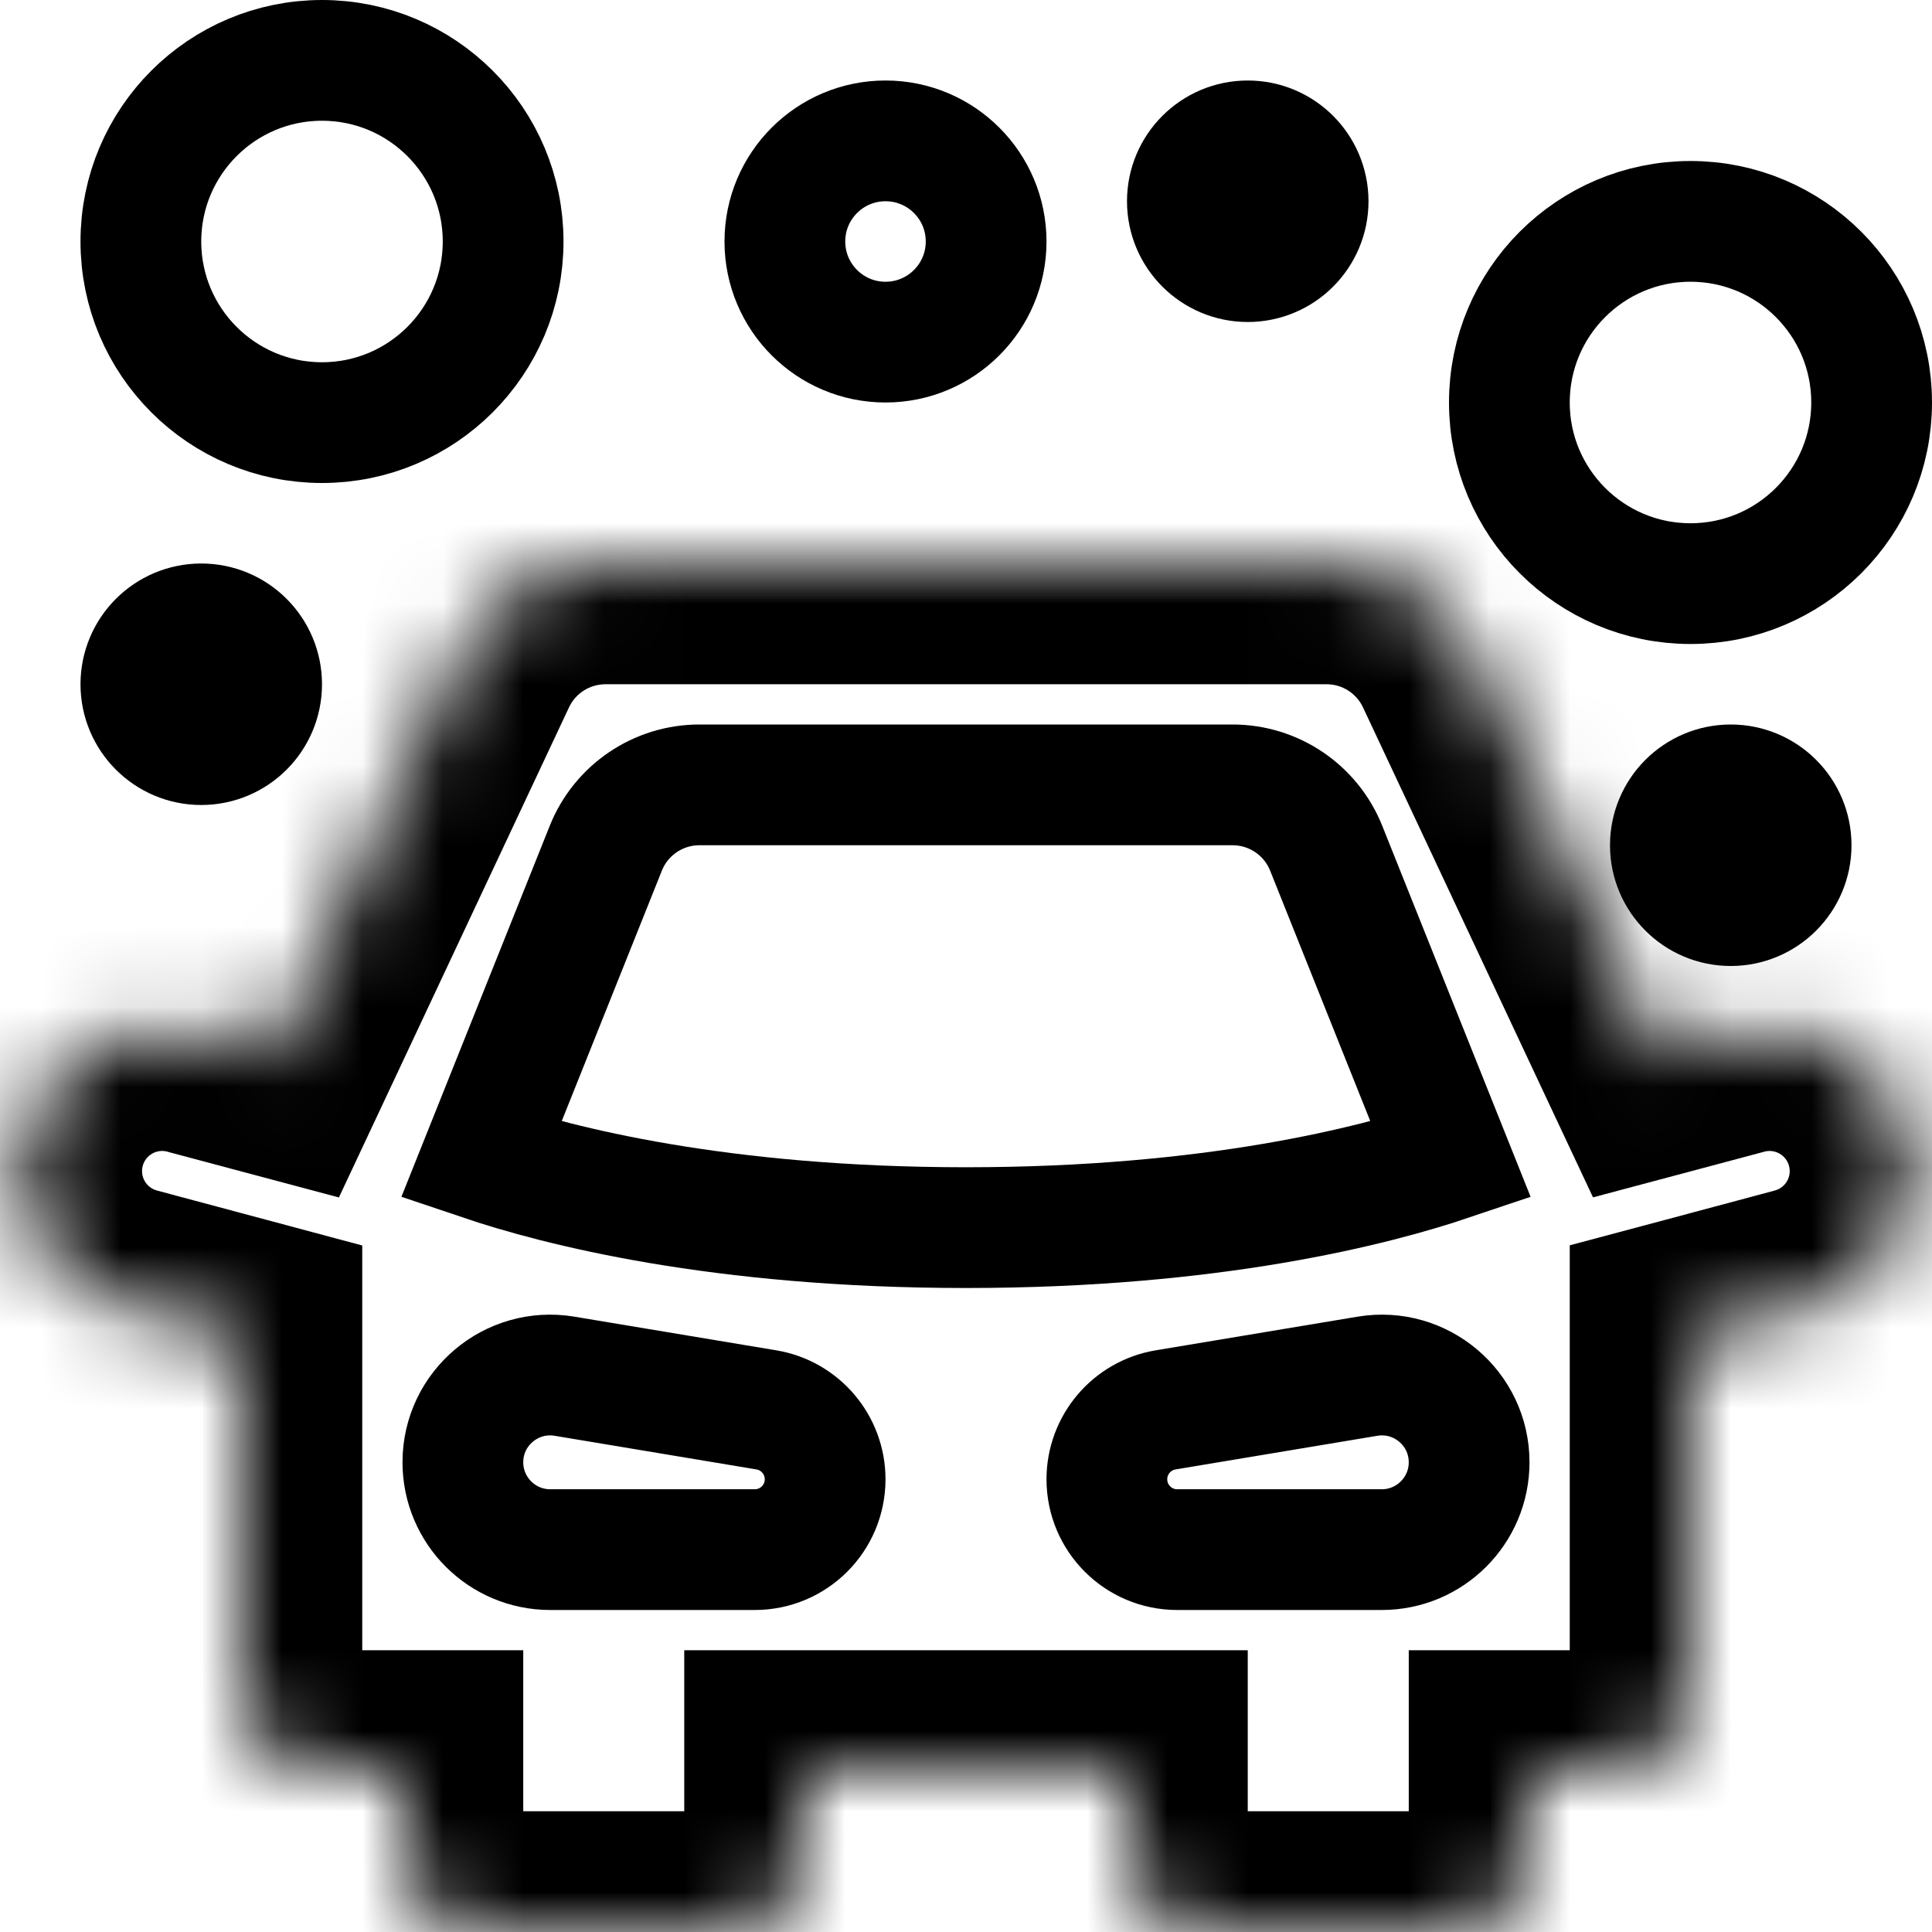
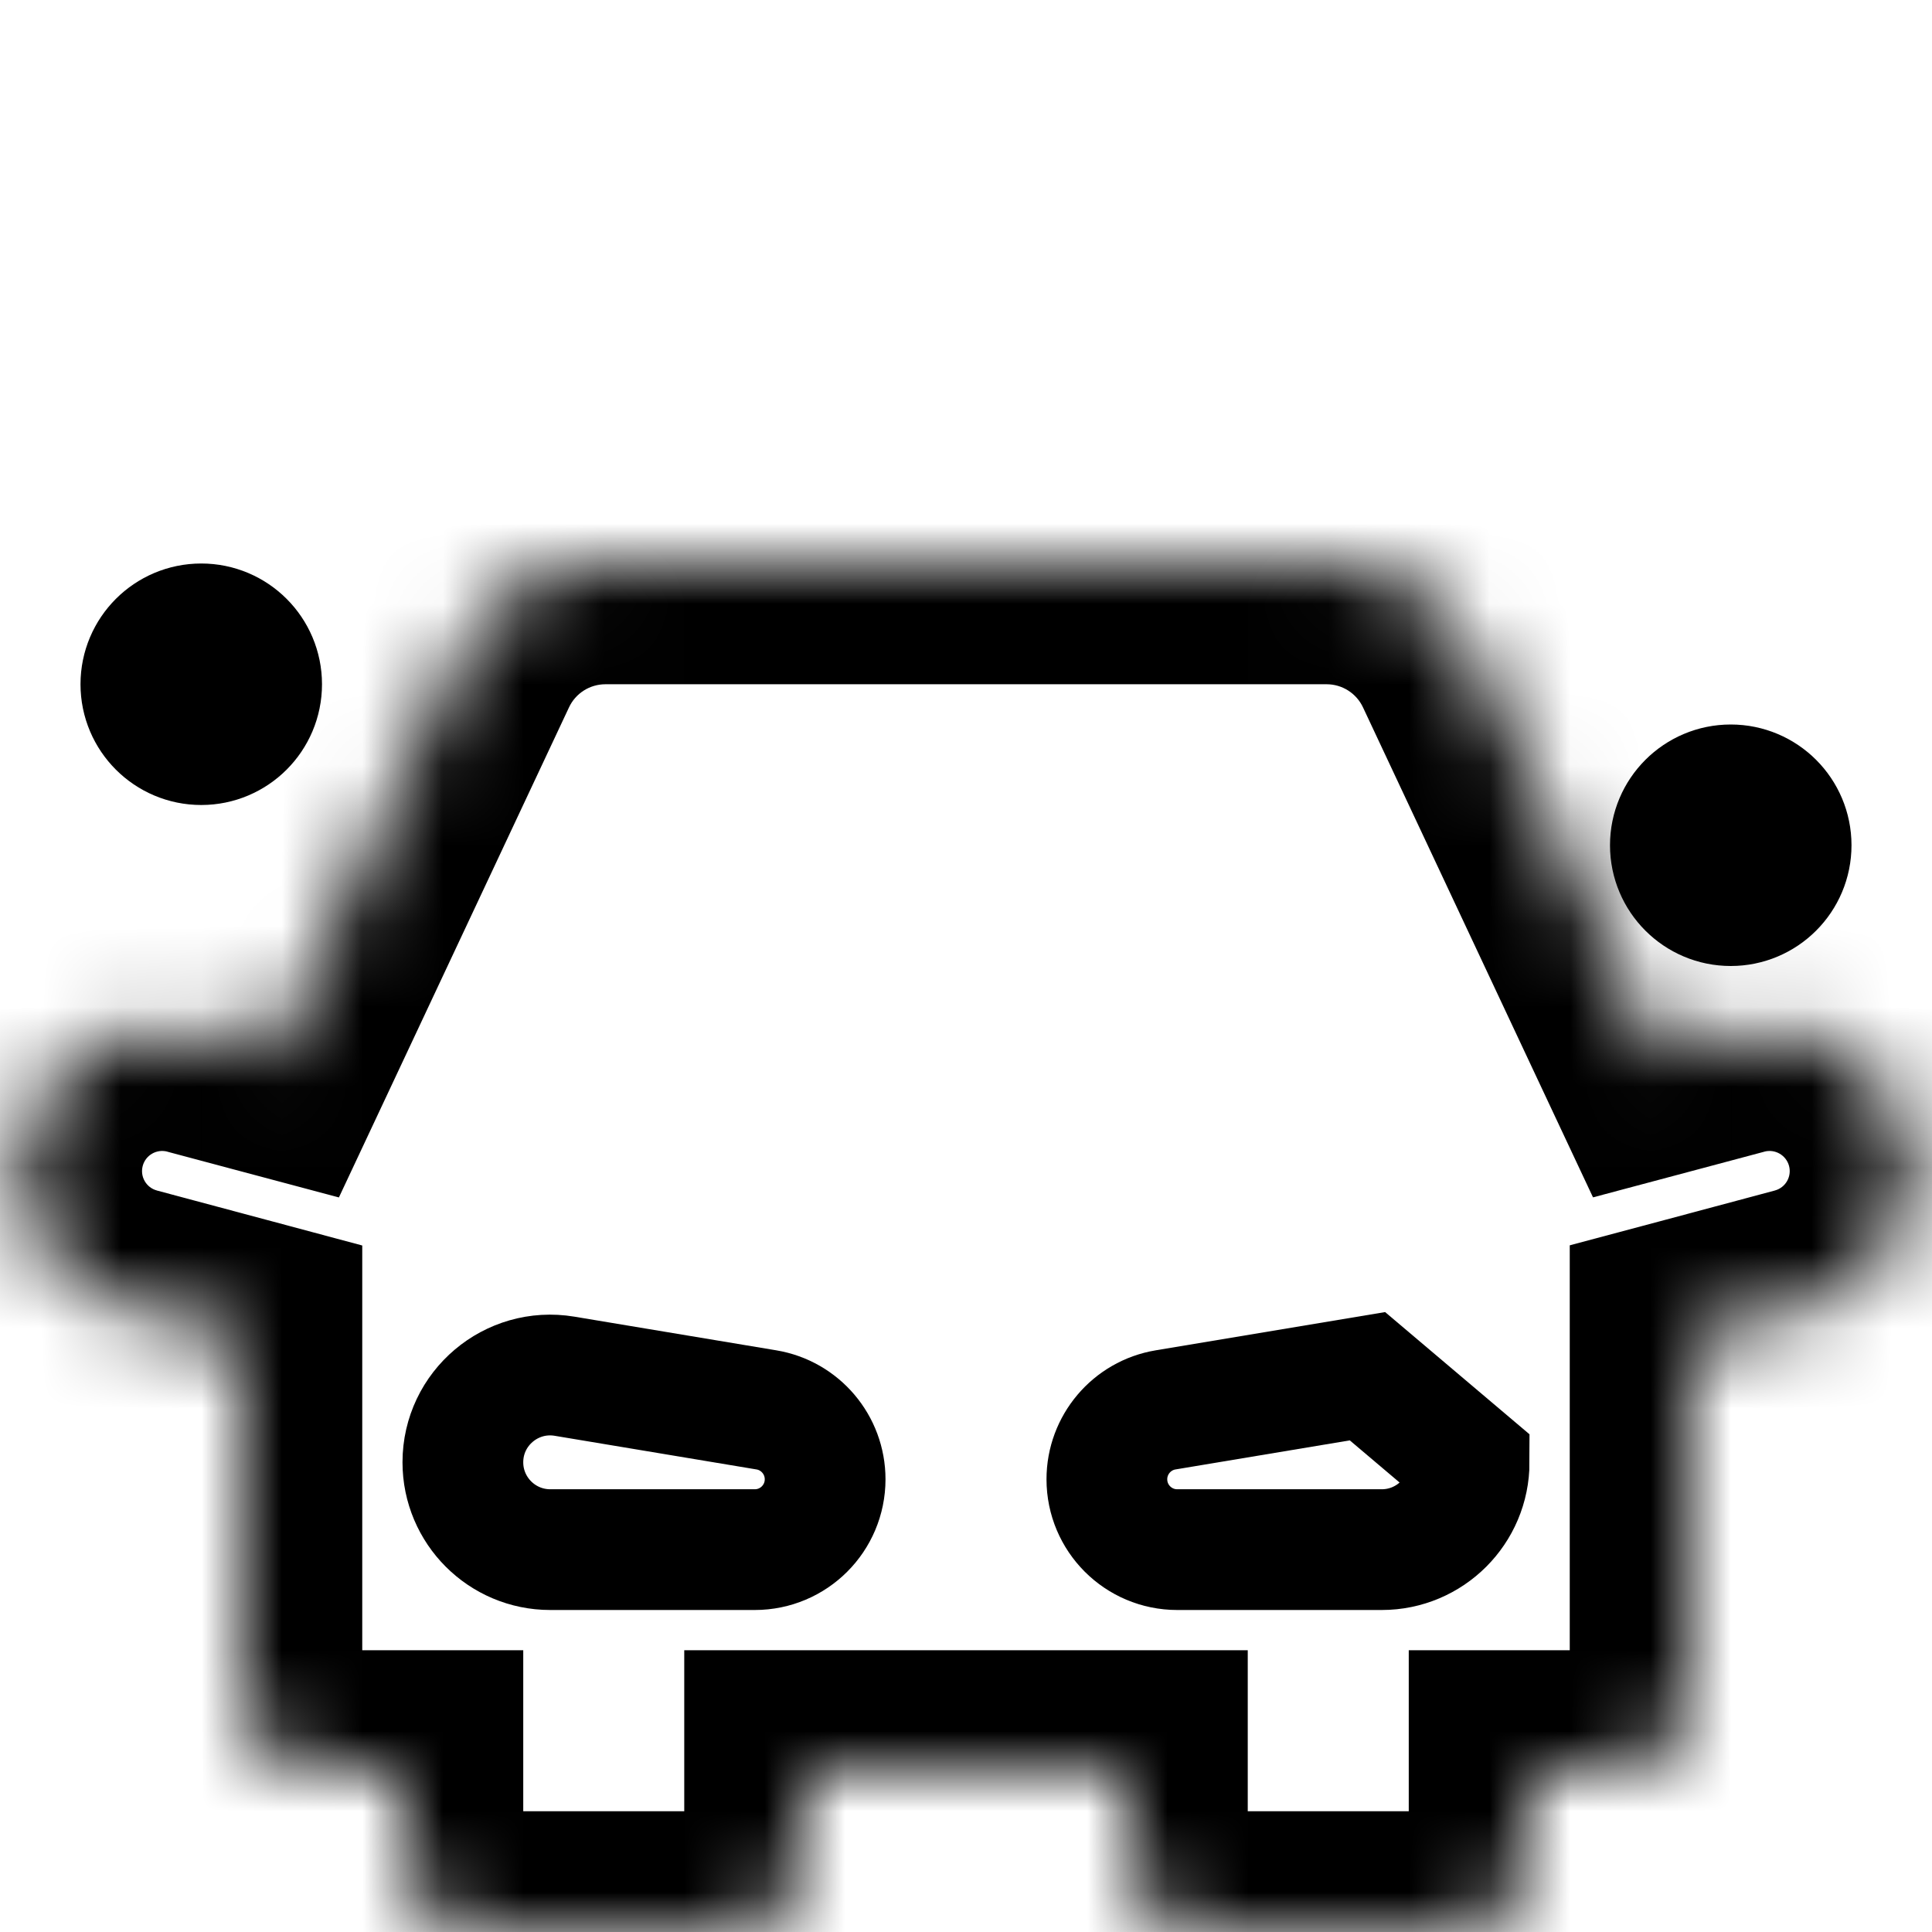
<svg xmlns="http://www.w3.org/2000/svg" width="24" height="24" viewBox="0 0 24 24" fill="none">
  <g clip-path="url(#clip0_1273_17971)">
    <mask id="path-1-inside-1_1273_17971" fill="white">
      <path d="M16.48 7C17.255 7 17.96 7.448 18.29 8.15L20.614 13.102L21.529 12.857C22.463 12.607 23.423 13.161 23.673 14.095C23.923 15.028 23.369 15.988 22.436 16.238L21 16.622V21C21 21.552 20.552 22 20 22H19V23C19 23.552 18.552 24 18 24H15C14.448 24 14 23.552 14 23V22H10V23C10 23.552 9.552 24 9 24H6C5.448 24 5 23.552 5 23V22H4C3.448 22 3 21.552 3 21V16.623L1.562 16.238C0.628 15.988 0.074 15.028 0.324 14.095C0.574 13.161 1.533 12.607 2.467 12.857L3.385 13.102L5.71 8.15C6.039 7.449 6.745 7 7.521 7H16.48Z" />
    </mask>
    <path d="M18.29 8.15L19.648 7.513L19.648 7.513L18.29 8.15ZM20.614 13.102L19.256 13.739L19.789 14.874L21.001 14.551L20.614 13.102ZM21.529 12.857L21.916 14.307L21.918 14.306L21.529 12.857ZM23.673 14.095L25.122 13.707L25.122 13.707L23.673 14.095ZM22.436 16.238L22.823 17.687L22.824 17.687L22.436 16.238ZM21 16.622L20.613 15.173L19.5 15.47V16.622H21ZM19 22V20.5H17.5V22H19ZM19 23H20.5H19ZM15 24L14.999 25.5H15V24ZM14 23H12.5H14ZM14 22H15.5V20.5H14V22ZM10 22V20.5H8.5V22H10ZM6 24L6 25.5H6V24ZM5 23H3.5H5ZM5 22H6.5V20.5H5V22ZM4 22L4 23.5H4V22ZM3 16.623H4.5V15.472L3.388 15.174L3 16.623ZM1.562 16.238L1.173 17.687L1.174 17.687L1.562 16.238ZM0.324 14.095L-1.125 13.706L-1.125 13.707L0.324 14.095ZM2.467 12.857L2.079 14.306L2.08 14.307L2.467 12.857ZM3.385 13.102L2.998 14.552L4.21 14.875L4.743 13.74L3.385 13.102ZM5.71 8.15L7.068 8.788L7.068 8.788L5.71 8.15ZM7.521 7V5.5H7.52L7.521 7ZM16.48 7V8.5C16.673 8.5 16.85 8.612 16.932 8.788L18.29 8.15L19.648 7.513C19.071 6.285 17.837 5.5 16.48 5.5V7ZM18.29 8.15L16.932 8.788L19.256 13.739L20.614 13.102L21.972 12.464L19.648 7.513L18.29 8.15ZM20.614 13.102L21.001 14.551L21.916 14.307L21.529 12.857L21.143 11.408L20.228 11.652L20.614 13.102ZM21.529 12.857L21.918 14.306C22.051 14.271 22.188 14.35 22.224 14.483L23.673 14.095L25.122 13.707C24.657 11.972 22.875 10.944 21.141 11.409L21.529 12.857ZM23.673 14.095L22.224 14.483C22.26 14.617 22.18 14.754 22.047 14.789L22.436 16.238L22.824 17.687C24.558 17.223 25.586 15.44 25.122 13.707L23.673 14.095ZM22.436 16.238L22.048 14.789L20.613 15.173L21 16.622L21.387 18.071L22.823 17.687L22.436 16.238ZM21 16.622H19.5V21H21H22.5V16.622H21ZM21 21H19.5C19.5 20.724 19.724 20.5 20 20.5V22V23.5C21.381 23.5 22.5 22.381 22.5 21H21ZM20 22V20.5H19V22V23.5H20V22ZM19 22H17.5V23H19H20.5V22H19ZM19 23H17.5C17.5 22.724 17.724 22.5 18 22.5V24V25.5C19.381 25.5 20.5 24.381 20.5 23H19ZM18 24V22.5H15V24V25.5H18V24ZM15 24L15.001 22.5C15.276 22.5 15.5 22.723 15.5 23H14H12.5C12.5 24.381 13.62 25.5 14.999 25.5L15 24ZM14 23H15.5V22H14H12.5V23H14ZM14 22V20.5H10V22V23.5H14V22ZM10 22H8.5V23H10H11.5V22H10ZM10 23H8.5C8.5 22.724 8.724 22.5 9 22.5V24V25.5C10.381 25.5 11.5 24.381 11.5 23H10ZM9 24V22.5H6V24V25.5H9V24ZM6 24L6 22.5C6.276 22.5 6.5 22.724 6.5 23H5H3.5C3.5 24.381 4.62 25.5 6 25.5L6 24ZM5 23H6.5V22H5H3.5V23H5ZM5 22V20.5H4V22V23.5H5V22ZM4 22L4 20.5C4.276 20.5 4.5 20.723 4.5 21H3H1.5C1.5 22.381 2.62 23.5 4 23.5L4 22ZM3 21H4.5V16.623H3H1.5V21H3ZM3 16.623L3.388 15.174L1.949 14.789L1.562 16.238L1.174 17.687L2.612 18.072L3 16.623ZM1.562 16.238L1.95 14.789C1.817 14.754 1.737 14.617 1.773 14.483L0.324 14.095L-1.125 13.707C-1.589 15.44 -0.561 17.223 1.173 17.687L1.562 16.238ZM0.324 14.095L1.773 14.483C1.809 14.349 1.946 14.271 2.079 14.306L2.467 12.857L2.855 11.409C1.121 10.944 -0.66 11.973 -1.125 13.706L0.324 14.095ZM2.467 12.857L2.08 14.307L2.998 14.552L3.385 13.102L3.772 11.653L2.854 11.408L2.467 12.857ZM3.385 13.102L4.743 13.74L7.068 8.788L5.71 8.15L4.352 7.513L2.027 12.465L3.385 13.102ZM5.71 8.15L7.068 8.788C7.15 8.612 7.327 8.5 7.521 8.5L7.521 7L7.52 5.5C6.164 5.5 4.929 6.285 4.352 7.513L5.71 8.15ZM7.521 7V8.5H16.48V7V5.5H7.521V7Z" fill="black" mask="url(#path-1-inside-1_1273_17971)" />
    <path d="M7.013 17.096L9.52 17.514C9.941 17.584 10.25 17.949 10.25 18.376C10.25 18.859 9.859 19.25 9.376 19.25H6.835C6.236 19.25 5.75 18.764 5.75 18.165C5.75 17.495 6.352 16.986 7.013 17.096Z" stroke="black" stroke-width="1.5" />
-     <path d="M16.987 17.096L14.48 17.514C14.059 17.584 13.75 17.949 13.75 18.376C13.75 18.859 14.141 19.25 14.624 19.25H17.165C17.764 19.25 18.25 18.764 18.25 18.165C18.25 17.495 17.648 16.986 16.987 17.096Z" stroke="black" stroke-width="1.5" />
-     <path d="M8.688 9.75H15.312C15.824 9.75 16.284 10.062 16.474 10.536L18.023 14.41C17.072 14.731 15.066 15.25 12 15.25C8.933 15.25 6.927 14.731 5.977 14.41L7.526 10.536C7.716 10.062 8.176 9.75 8.688 9.75Z" stroke="black" stroke-width="1.5" />
-     <circle cx="4" cy="3" r="2.25" stroke="black" stroke-width="1.5" />
-     <circle cx="11" cy="3" r="1.25" stroke="black" stroke-width="1.5" />
-     <circle cx="15.5" cy="2.5" r="0.75" stroke="black" stroke-width="1.5" />
+     <path d="M16.987 17.096L14.48 17.514C14.059 17.584 13.75 17.949 13.75 18.376C13.75 18.859 14.141 19.25 14.624 19.25H17.165C17.764 19.25 18.25 18.764 18.25 18.165Z" stroke="black" stroke-width="1.5" />
    <circle cx="2.5" cy="8.5" r="0.75" stroke="black" stroke-width="1.5" />
    <circle cx="21.5" cy="10.5" r="0.75" stroke="black" stroke-width="1.5" />
-     <circle cx="21" cy="5" r="2.25" stroke="black" stroke-width="1.5" />
  </g>
  <defs>
    <clipPath id="clip0_1273_17971">
      <rect width="24" height="24" fill="white" />
    </clipPath>
  </defs>
</svg>